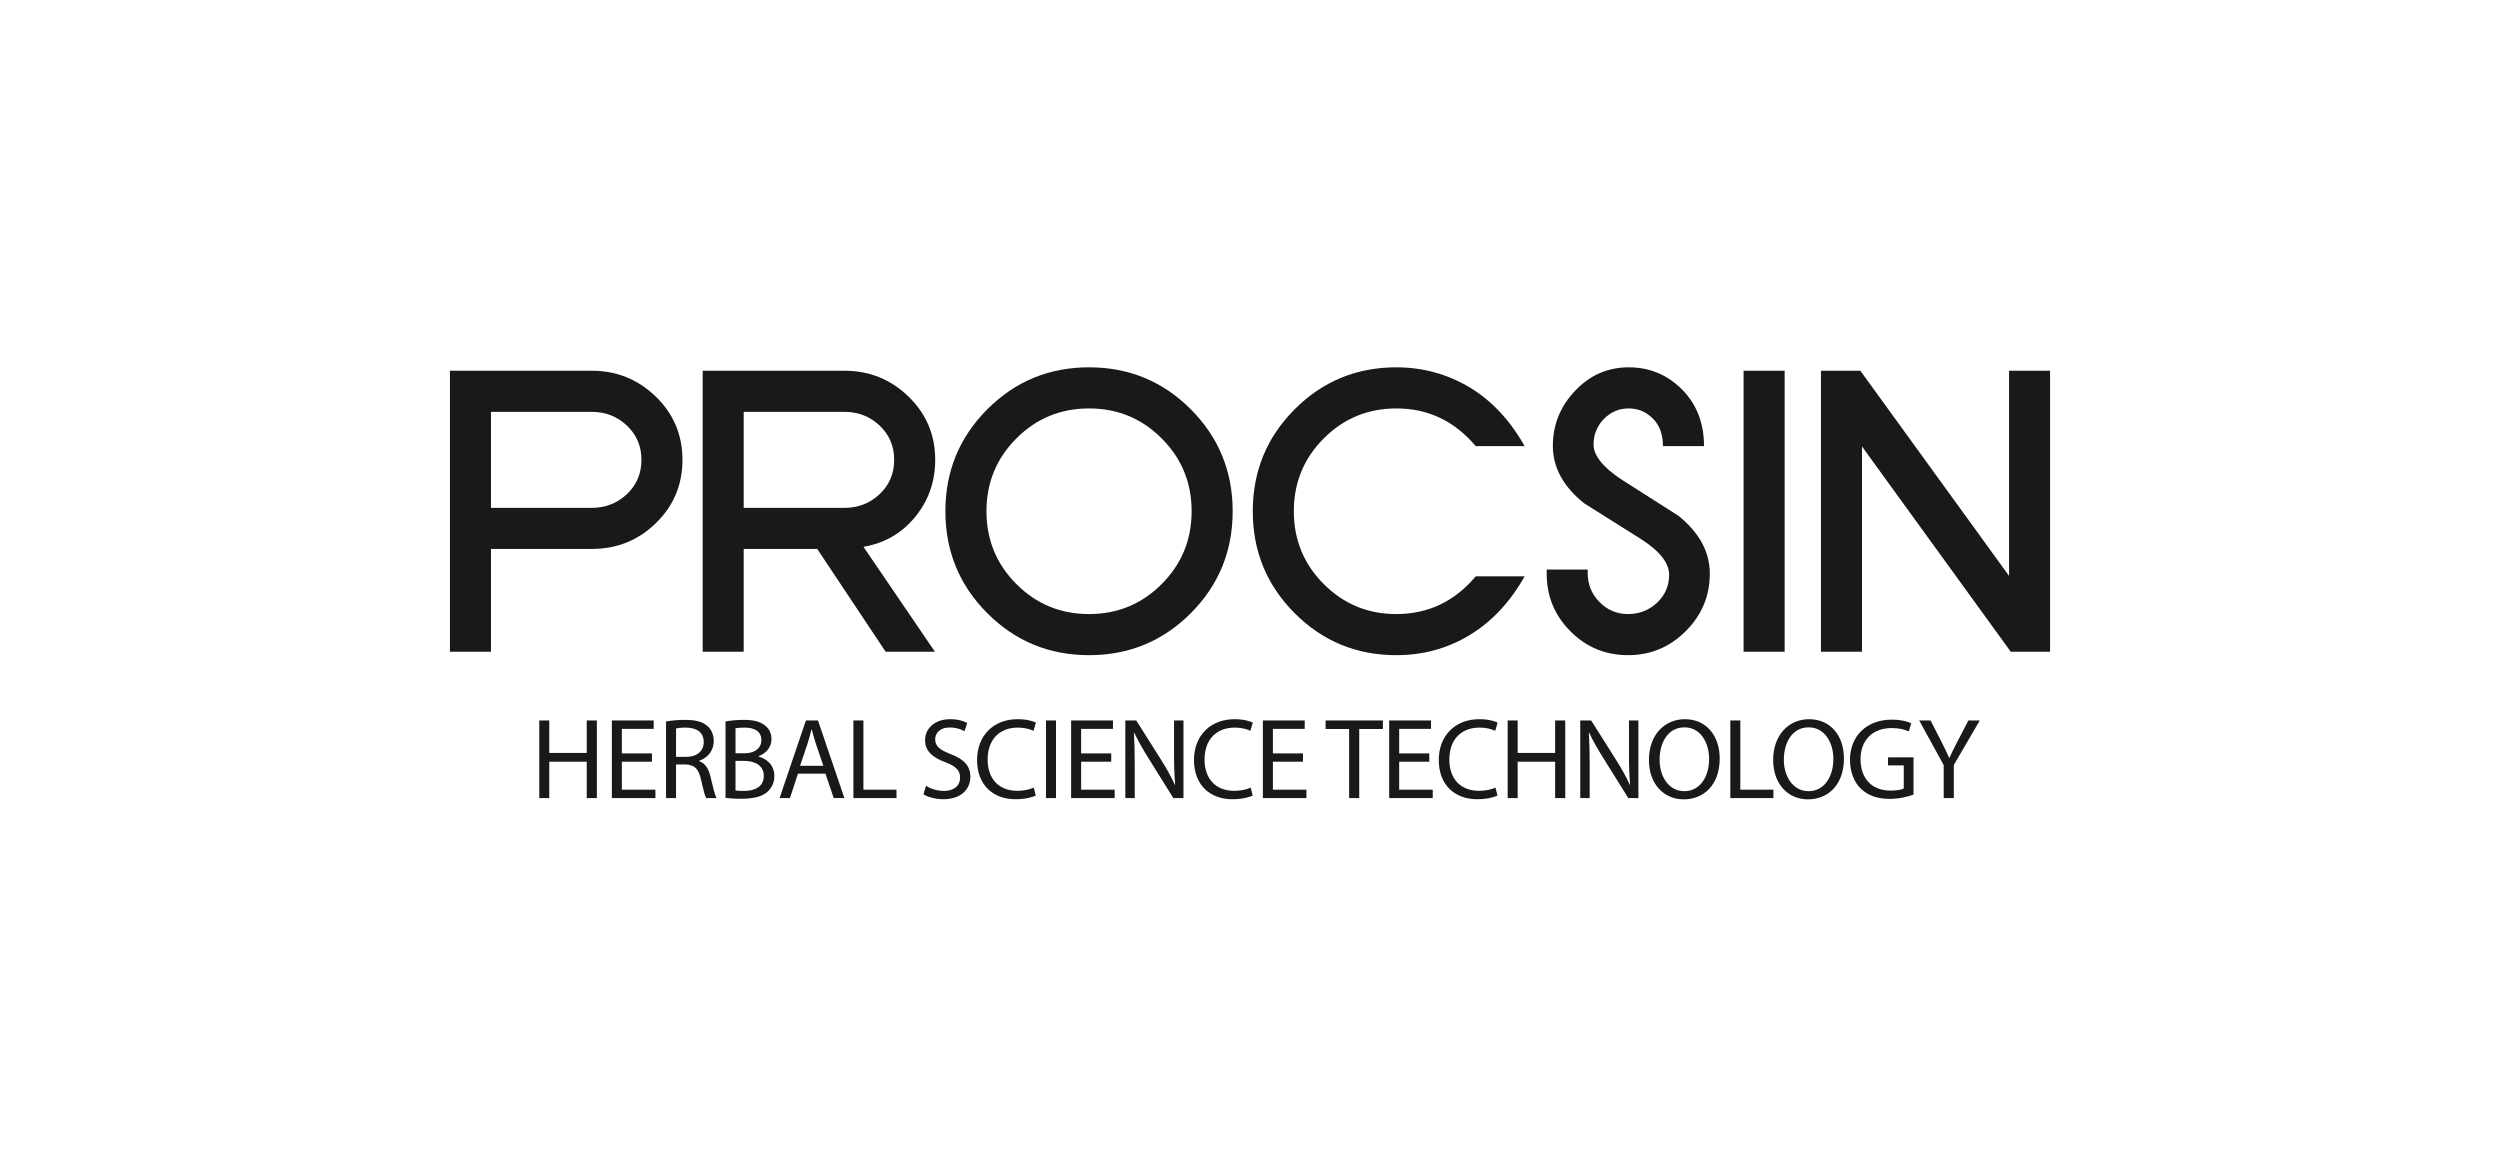
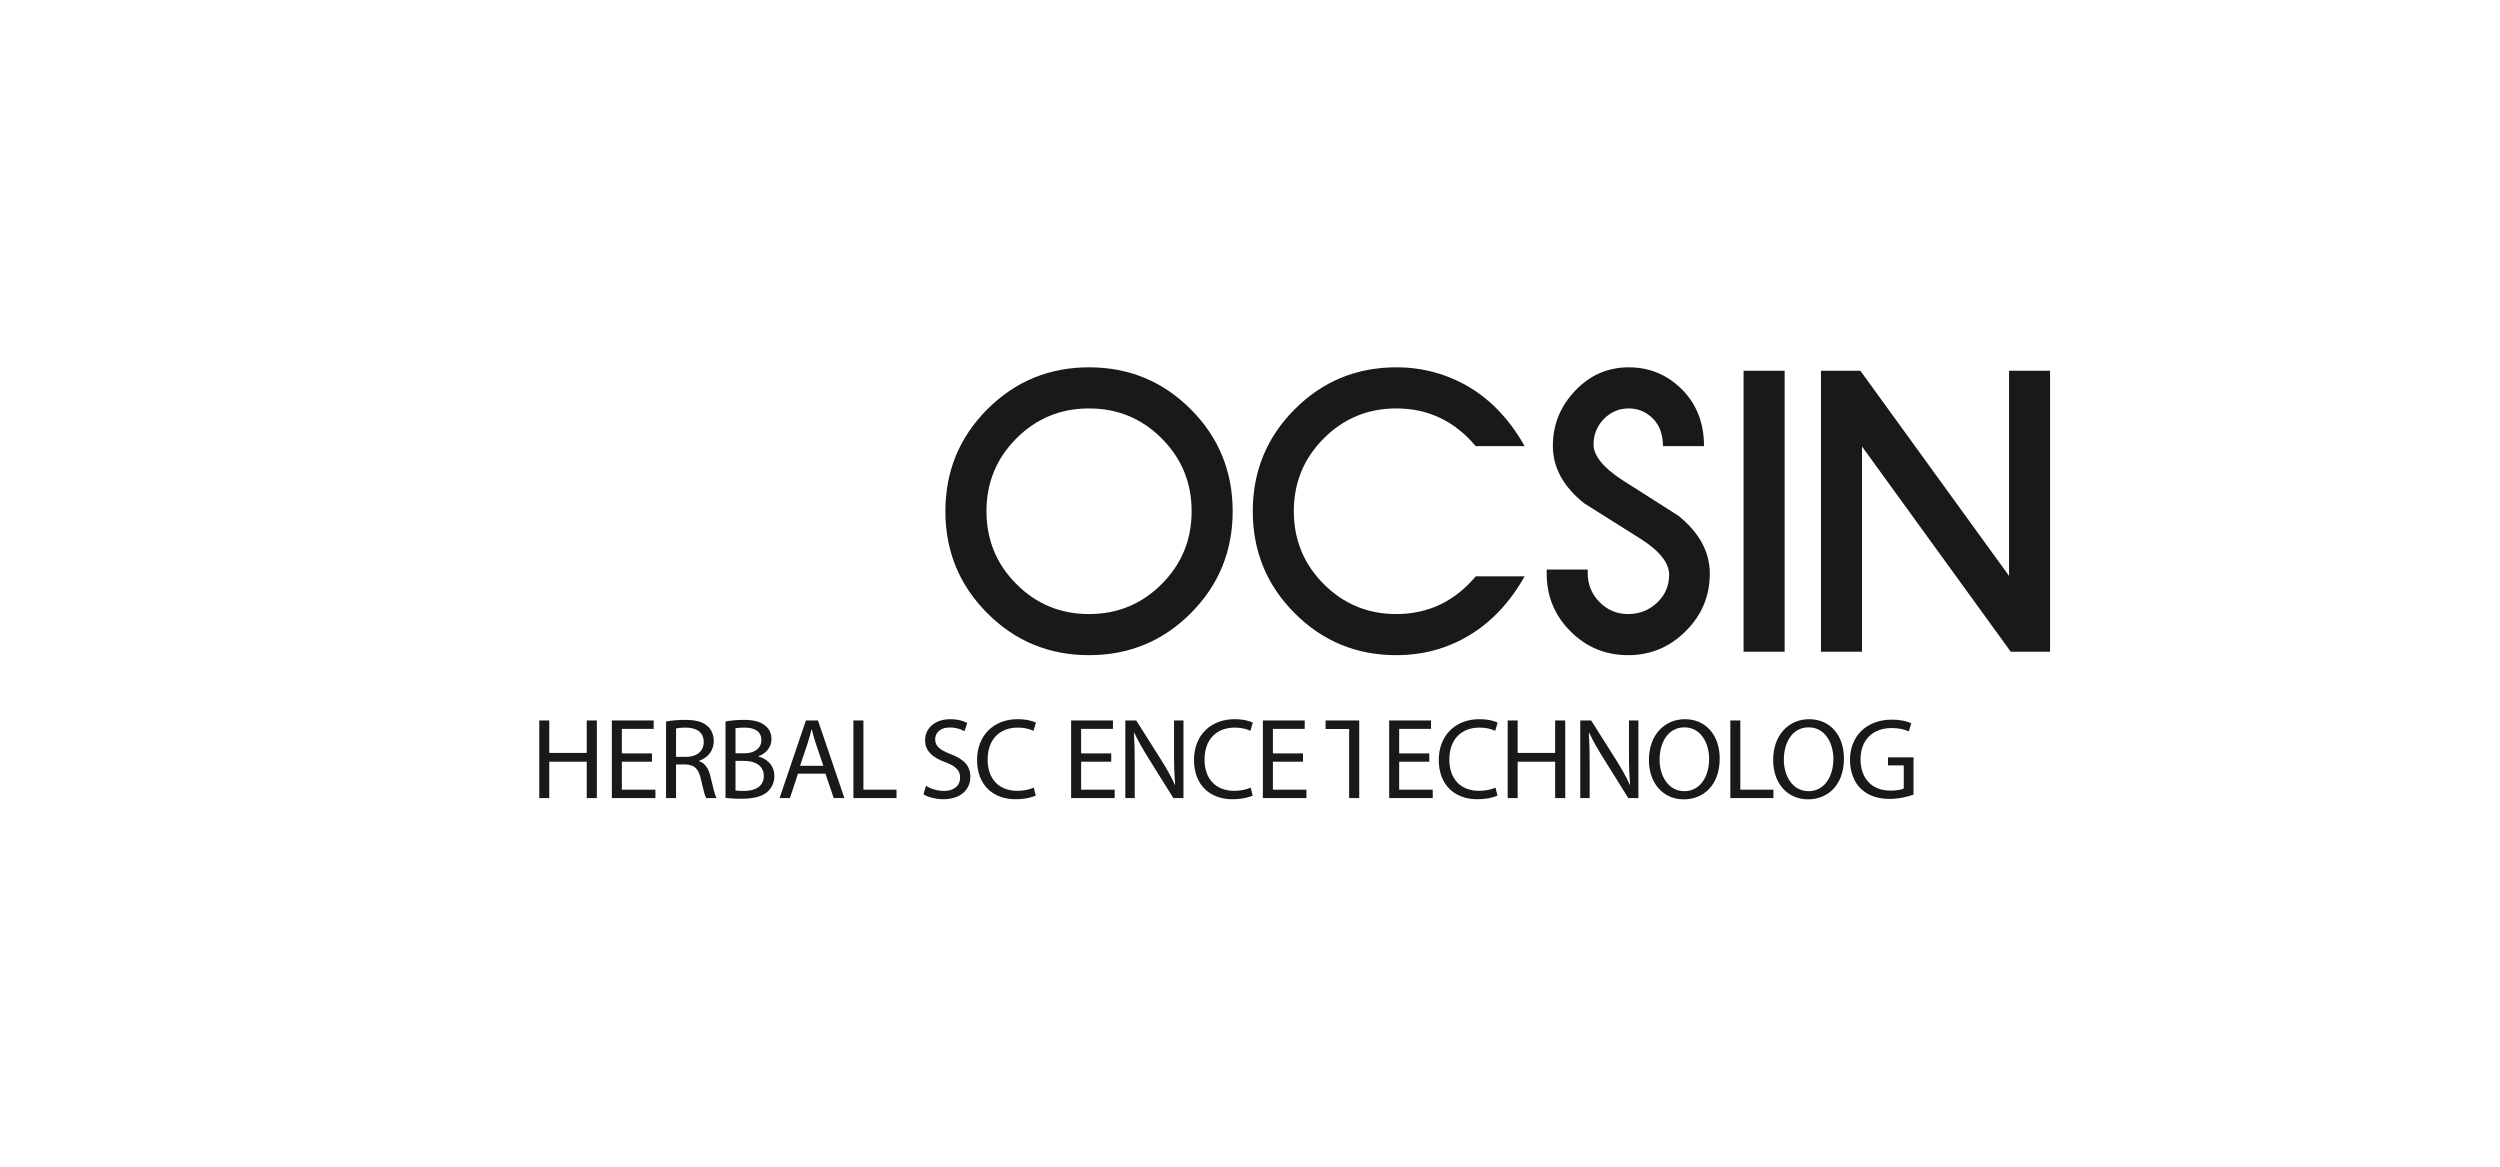
<svg xmlns="http://www.w3.org/2000/svg" width="180" height="84" viewBox="0 0 180 84" fill="none">
-   <path fill-rule="evenodd" clip-rule="evenodd" d="M46.184 33.109C46.184 32.121 45.833 31.3 45.138 30.642C44.439 29.985 43.598 29.654 42.613 29.654H35.351V36.565H42.613C43.598 36.565 44.439 36.233 45.138 35.577C45.833 34.919 46.184 34.097 46.184 33.109ZM49.137 33.109C49.137 34.902 48.501 36.421 47.228 37.66C45.957 38.903 44.419 39.523 42.613 39.523H35.351V46.925H32.395V26.693H42.613C44.403 26.693 45.938 27.316 47.218 28.556C48.497 29.798 49.137 31.316 49.137 33.109Z" fill="#1A1919" />
-   <path fill-rule="evenodd" clip-rule="evenodd" d="M64.38 33.109C64.38 32.121 64.032 31.3 63.334 30.642C62.636 29.985 61.794 29.654 60.81 29.654H53.546V36.565H60.81C61.794 36.565 62.636 36.233 63.334 35.577C64.032 34.919 64.38 34.097 64.38 33.109ZM67.335 33.108C67.335 34.67 66.854 36.037 65.897 37.213C64.938 38.389 63.694 39.109 62.169 39.37L67.315 46.925H63.765L58.84 39.523H53.546V46.925H50.592V26.693H60.81C62.599 26.693 64.133 27.316 65.415 28.555C66.694 29.798 67.335 31.311 67.335 33.108Z" fill="#1A1919" />
  <path fill-rule="evenodd" clip-rule="evenodd" d="M85.797 36.811C85.797 34.752 85.079 33.005 83.643 31.568C82.206 30.126 80.463 29.407 78.411 29.407C76.359 29.407 74.615 30.126 73.178 31.568C71.743 33.005 71.026 34.752 71.026 36.811C71.026 38.865 71.743 40.613 73.178 42.051C74.615 43.493 76.359 44.212 78.411 44.212C80.463 44.212 82.206 43.493 83.643 42.051C85.079 40.613 85.797 38.865 85.797 36.811ZM88.752 36.811C88.752 39.69 87.746 42.135 85.737 44.151C83.724 46.166 81.283 47.172 78.411 47.172C75.538 47.172 73.098 46.166 71.086 44.151C69.075 42.135 68.068 39.69 68.068 36.811C68.068 33.931 69.075 31.483 71.086 29.469C73.098 27.454 75.538 26.447 78.411 26.447C81.283 26.447 83.724 27.454 85.737 29.469C87.746 31.483 88.752 33.931 88.752 36.811Z" fill="#1A1919" />
  <path fill-rule="evenodd" clip-rule="evenodd" d="M109.774 41.498C108.724 43.358 107.402 44.769 105.81 45.729C104.217 46.692 102.461 47.172 100.541 47.172C97.668 47.172 95.227 46.166 93.216 44.151C91.206 42.135 90.2 39.69 90.2 36.811C90.2 33.931 91.206 31.483 93.216 29.469C95.227 27.454 97.668 26.447 100.541 26.447C102.444 26.447 104.21 26.932 105.834 27.902C107.411 28.857 108.724 30.261 109.774 32.121H106.252C104.726 30.312 102.821 29.407 100.541 29.407C98.489 29.407 96.745 30.126 95.309 31.568C93.873 33.005 93.156 34.752 93.156 36.811C93.156 38.865 93.873 40.613 95.309 42.051C96.745 43.493 98.489 44.212 100.541 44.212C102.821 44.212 104.726 43.309 106.252 41.498H109.774Z" fill="#1A1919" />
  <path fill-rule="evenodd" clip-rule="evenodd" d="M123.106 41.302C123.106 42.912 122.526 44.293 121.37 45.446C120.213 46.599 118.831 47.172 117.222 47.172C115.597 47.172 114.216 46.601 113.074 45.456C111.933 44.314 111.361 42.93 111.361 41.302V41.005H114.316V41.276C114.316 42.081 114.6 42.775 115.166 43.348C115.731 43.924 116.419 44.212 117.222 44.212C118.026 44.212 118.719 43.941 119.303 43.402C119.883 42.856 120.177 42.185 120.177 41.382C120.177 40.528 119.492 39.664 118.126 38.797C116.847 37.987 115.493 37.134 114.067 36.243C112.559 35.046 111.806 33.664 111.806 32.098C111.806 30.585 112.337 29.265 113.405 28.137C114.473 27.009 115.761 26.447 117.271 26.447C118.765 26.447 120.042 26.977 121.1 28.037C122.16 29.1 122.689 30.462 122.689 32.121H119.733C119.733 31.282 119.491 30.622 119.007 30.136C118.523 29.652 117.942 29.407 117.271 29.407C116.566 29.407 115.966 29.664 115.474 30.172C114.98 30.683 114.736 31.292 114.736 31.997C114.736 32.805 115.423 33.661 116.803 34.562L120.841 37.131C122.352 38.349 123.106 39.737 123.106 41.302Z" fill="#1A1919" />
  <path fill-rule="evenodd" clip-rule="evenodd" d="M125.537 46.925H128.494V26.693H125.537V46.925Z" fill="#1A1919" />
  <path fill-rule="evenodd" clip-rule="evenodd" d="M147.605 46.925H144.774L134.064 32.147V46.925H131.108V26.693H133.946L144.652 41.465V26.693H147.605V46.925Z" fill="#1A1919" />
  <path fill-rule="evenodd" clip-rule="evenodd" d="M39.547 51.873V54.211H42.245V51.873H42.974V57.462H42.245V54.842H39.547V57.462H38.828V51.873H39.547Z" fill="#1A1919" />
  <path fill-rule="evenodd" clip-rule="evenodd" d="M46.94 54.842H44.773V56.857H47.189V57.462H44.053V51.873H47.065V52.479H44.773V54.245H46.94V54.842Z" fill="#1A1919" />
  <path fill-rule="evenodd" clip-rule="evenodd" d="M48.675 54.493H49.411C50.181 54.493 50.669 54.071 50.669 53.431C50.669 52.711 50.148 52.395 49.386 52.387C49.039 52.387 48.791 52.42 48.675 52.453V54.493ZM47.955 51.948C48.319 51.874 48.841 51.831 49.337 51.831C50.106 51.831 50.603 51.972 50.95 52.288C51.232 52.537 51.389 52.918 51.389 53.349C51.389 54.087 50.926 54.576 50.338 54.775V54.8C50.768 54.949 51.025 55.347 51.157 55.928C51.339 56.707 51.471 57.247 51.588 57.462H50.843C50.752 57.304 50.628 56.824 50.471 56.127C50.305 55.355 50.007 55.066 49.353 55.041H48.675V57.462H47.955V51.948Z" fill="#1A1919" />
  <path fill-rule="evenodd" clip-rule="evenodd" d="M52.957 56.915C53.098 56.939 53.305 56.947 53.561 56.947C54.306 56.947 54.993 56.674 54.993 55.862C54.993 55.099 54.339 54.783 53.553 54.783H52.957V56.915ZM52.957 54.236H53.611C54.372 54.236 54.819 53.838 54.819 53.299C54.819 52.644 54.322 52.387 53.594 52.387C53.263 52.387 53.073 52.412 52.957 52.436V54.236ZM52.237 51.948C52.552 51.882 53.048 51.831 53.553 51.831C54.273 51.831 54.736 51.956 55.084 52.238C55.373 52.454 55.547 52.785 55.547 53.225C55.547 53.763 55.191 54.237 54.604 54.452V54.469C55.133 54.602 55.754 55.041 55.754 55.87C55.754 56.35 55.564 56.716 55.282 56.99C54.894 57.345 54.265 57.512 53.354 57.512C52.858 57.512 52.477 57.478 52.237 57.446V51.948Z" fill="#1A1919" />
  <path fill-rule="evenodd" clip-rule="evenodd" d="M59.283 55.14L58.737 53.532C58.613 53.166 58.53 52.834 58.447 52.512H58.431C58.348 52.843 58.257 53.183 58.149 53.523L57.604 55.14H59.283ZM57.454 55.704L56.876 57.462H56.13L58.025 51.873H58.894L60.797 57.462H60.028L59.432 55.704H57.454Z" fill="#1A1919" />
  <path fill-rule="evenodd" clip-rule="evenodd" d="M61.446 51.873H62.166V56.857H64.549V57.462H61.446V51.873Z" fill="#1A1919" />
  <path fill-rule="evenodd" clip-rule="evenodd" d="M66.671 56.583C66.994 56.782 67.466 56.947 67.962 56.947C68.698 56.947 69.128 56.558 69.128 55.994C69.128 55.472 68.831 55.173 68.078 54.883C67.168 54.559 66.605 54.087 66.605 53.299C66.605 52.428 67.325 51.782 68.409 51.782C68.98 51.782 69.393 51.915 69.642 52.056L69.443 52.645C69.261 52.545 68.889 52.379 68.384 52.379C67.623 52.379 67.333 52.834 67.333 53.217C67.333 53.739 67.672 53.996 68.442 54.294C69.385 54.66 69.865 55.115 69.865 55.936C69.865 56.798 69.228 57.544 67.912 57.544C67.374 57.544 66.787 57.388 66.489 57.188L66.671 56.583Z" fill="#1A1919" />
  <path fill-rule="evenodd" clip-rule="evenodd" d="M74.577 57.279C74.313 57.412 73.783 57.544 73.105 57.544C71.532 57.544 70.35 56.549 70.35 54.717C70.35 52.967 71.532 51.782 73.262 51.782C73.957 51.782 74.396 51.931 74.586 52.031L74.412 52.62C74.139 52.487 73.75 52.387 73.287 52.387C71.98 52.387 71.111 53.224 71.111 54.692C71.111 56.061 71.897 56.939 73.254 56.939C73.692 56.939 74.139 56.849 74.429 56.707L74.577 57.279Z" fill="#1A1919" />
-   <path fill-rule="evenodd" clip-rule="evenodd" d="M75.311 57.462H76.031V51.873H75.311V57.462Z" fill="#1A1919" />
  <path fill-rule="evenodd" clip-rule="evenodd" d="M80.008 54.842H77.841V56.857H80.257V57.462H77.121V51.873H80.133V52.479H77.841V54.245H80.008V54.842Z" fill="#1A1919" />
  <path fill-rule="evenodd" clip-rule="evenodd" d="M81.023 57.462V51.873H81.809L83.596 54.701C84.01 55.355 84.333 55.944 84.597 56.517L84.614 56.508C84.548 55.762 84.531 55.082 84.531 54.211V51.873H85.21V57.462H84.481L82.711 54.625C82.322 54.004 81.95 53.365 81.668 52.76L81.643 52.768C81.685 53.474 81.701 54.145 81.701 55.074V57.462H81.023Z" fill="#1A1919" />
  <path fill-rule="evenodd" clip-rule="evenodd" d="M90.195 57.279C89.931 57.412 89.401 57.544 88.722 57.544C87.15 57.544 85.967 56.549 85.967 54.717C85.967 52.967 87.15 51.782 88.879 51.782C89.575 51.782 90.013 51.931 90.203 52.031L90.03 52.62C89.757 52.487 89.368 52.387 88.905 52.387C87.597 52.387 86.728 53.224 86.728 54.692C86.728 56.061 87.514 56.939 88.871 56.939C89.31 56.939 89.757 56.849 90.046 56.707L90.195 57.279Z" fill="#1A1919" />
  <path fill-rule="evenodd" clip-rule="evenodd" d="M93.815 54.842H91.648V56.857H94.064V57.462H90.927V51.873H93.939V52.479H91.648V54.245H93.815V54.842Z" fill="#1A1919" />
-   <path fill-rule="evenodd" clip-rule="evenodd" d="M97.137 52.487H95.441V51.873H99.569V52.487H97.865V57.462H97.137V52.487Z" fill="#1A1919" />
+   <path fill-rule="evenodd" clip-rule="evenodd" d="M97.137 52.487H95.441V51.873H99.569H97.865V57.462H97.137V52.487Z" fill="#1A1919" />
  <path fill-rule="evenodd" clip-rule="evenodd" d="M102.909 54.842H100.741V56.857H103.157V57.462H100.021V51.873H103.033V52.479H100.741V54.245H102.909V54.842Z" fill="#1A1919" />
  <path fill-rule="evenodd" clip-rule="evenodd" d="M107.82 57.279C107.555 57.412 107.026 57.544 106.348 57.544C104.775 57.544 103.592 56.549 103.592 54.717C103.592 52.967 104.775 51.782 106.505 51.782C107.2 51.782 107.639 51.931 107.829 52.031L107.655 52.62C107.382 52.487 106.993 52.387 106.529 52.387C105.222 52.387 104.353 53.224 104.353 54.692C104.353 56.061 105.139 56.939 106.496 56.939C106.935 56.939 107.382 56.849 107.672 56.707L107.82 57.279Z" fill="#1A1919" />
  <path fill-rule="evenodd" clip-rule="evenodd" d="M109.272 51.873V54.211H111.97V51.873H112.698V57.462H111.97V54.842H109.272V57.462H108.553V51.873H109.272Z" fill="#1A1919" />
  <path fill-rule="evenodd" clip-rule="evenodd" d="M113.778 57.462V51.873H114.564L116.351 54.701C116.765 55.355 117.088 55.944 117.353 56.517L117.369 56.508C117.303 55.762 117.286 55.082 117.286 54.211V51.873H117.965V57.462H117.237L115.466 54.625C115.077 54.004 114.705 53.365 114.423 52.76L114.398 52.768C114.44 53.474 114.457 54.145 114.457 55.074V57.462H113.778Z" fill="#1A1919" />
  <path fill-rule="evenodd" clip-rule="evenodd" d="M119.491 54.701C119.491 55.895 120.136 56.964 121.27 56.964C122.412 56.964 123.057 55.911 123.057 54.642C123.057 53.532 122.478 52.37 121.279 52.37C120.087 52.37 119.491 53.474 119.491 54.701ZM123.819 54.609C123.819 56.533 122.652 57.553 121.228 57.553C119.756 57.553 118.722 56.409 118.722 54.717C118.722 52.943 119.822 51.782 121.312 51.782C122.834 51.782 123.819 52.951 123.819 54.609Z" fill="#1A1919" />
  <path fill-rule="evenodd" clip-rule="evenodd" d="M124.583 51.873H125.303V56.857H127.687V57.462H124.583V51.873Z" fill="#1A1919" />
  <path fill-rule="evenodd" clip-rule="evenodd" d="M128.437 54.701C128.437 55.895 129.082 56.964 130.215 56.964C131.357 56.964 132.003 55.911 132.003 54.642C132.003 53.532 131.423 52.37 130.224 52.37C129.032 52.37 128.437 53.474 128.437 54.701ZM132.764 54.609C132.764 56.533 131.597 57.553 130.174 57.553C128.702 57.553 127.667 56.409 127.667 54.717C127.667 52.943 128.768 51.782 130.257 51.782C131.78 51.782 132.764 52.951 132.764 54.609Z" fill="#1A1919" />
  <path fill-rule="evenodd" clip-rule="evenodd" d="M137.774 57.213C137.451 57.329 136.814 57.52 136.061 57.52C135.217 57.52 134.522 57.304 133.976 56.782C133.496 56.318 133.198 55.571 133.198 54.701C133.207 53.033 134.348 51.815 136.219 51.815C136.863 51.815 137.368 51.956 137.609 52.073L137.435 52.661C137.137 52.528 136.764 52.42 136.201 52.42C134.845 52.42 133.959 53.267 133.959 54.668C133.959 56.085 134.811 56.923 136.111 56.923C136.583 56.923 136.905 56.857 137.071 56.773V55.107H135.937V54.527H137.774V57.213Z" fill="#1A1919" />
-   <path fill-rule="evenodd" clip-rule="evenodd" d="M139.946 57.462V55.09L138.183 51.873H139.002L139.788 53.415C140.004 53.839 140.169 54.178 140.343 54.568H140.359C140.516 54.203 140.707 53.839 140.922 53.415L141.725 51.873H142.544L140.674 55.082V57.462H139.946Z" fill="#1A1919" />
</svg>